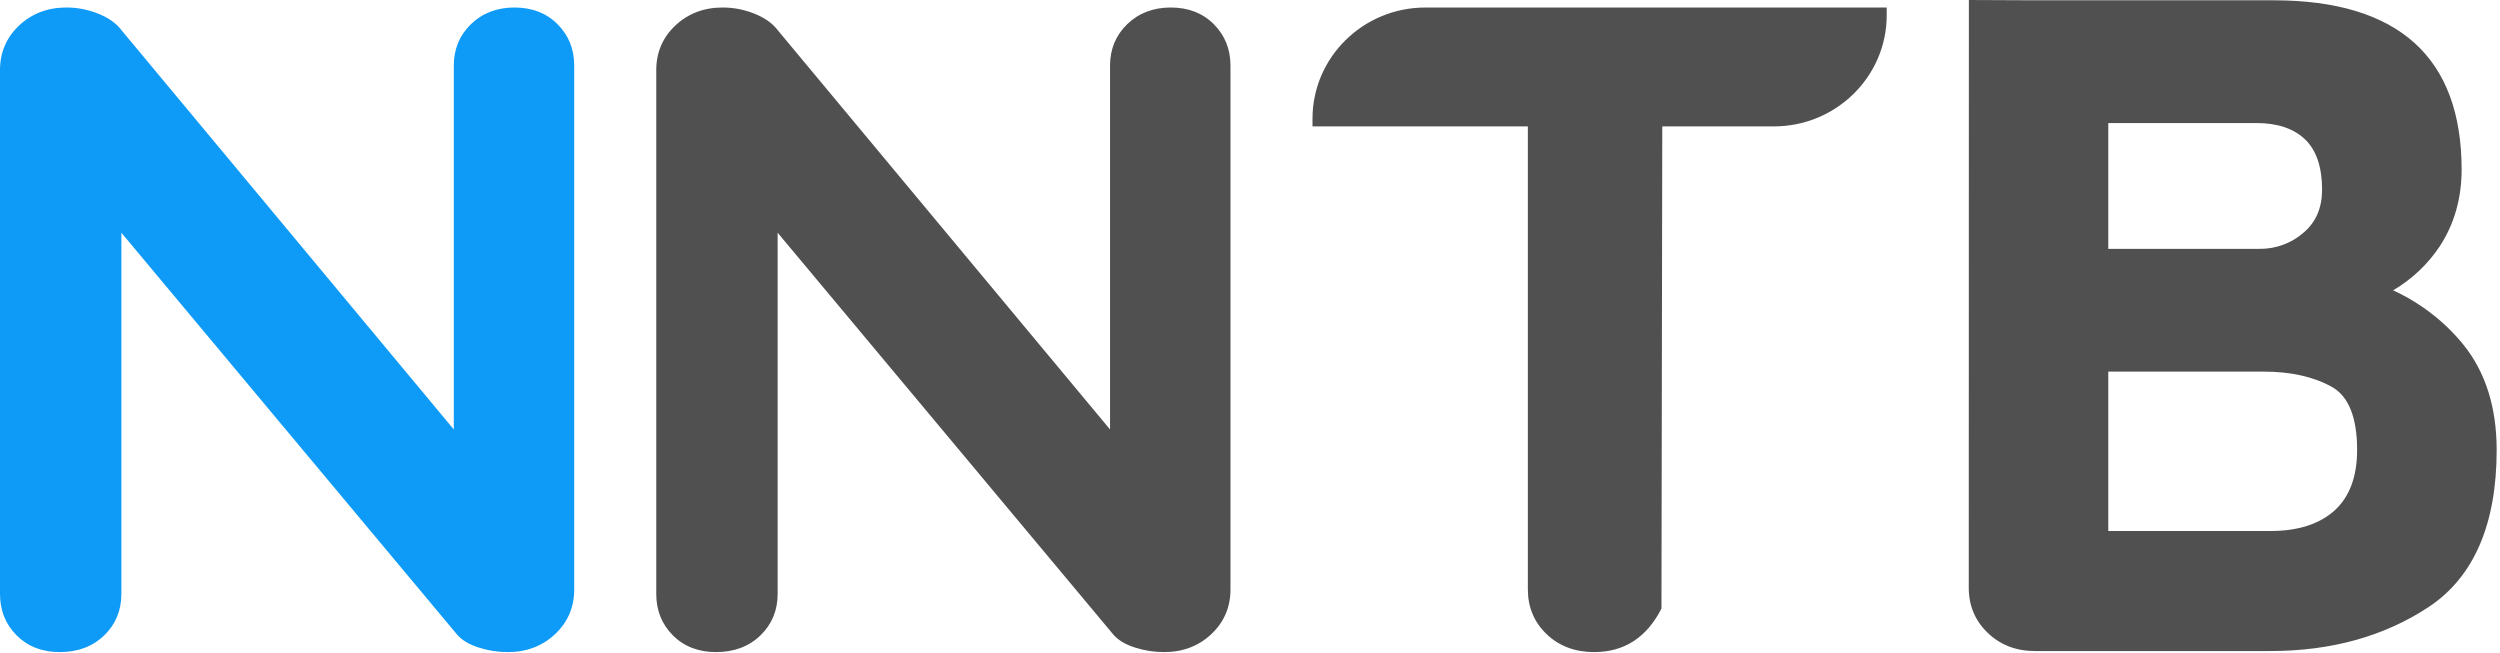
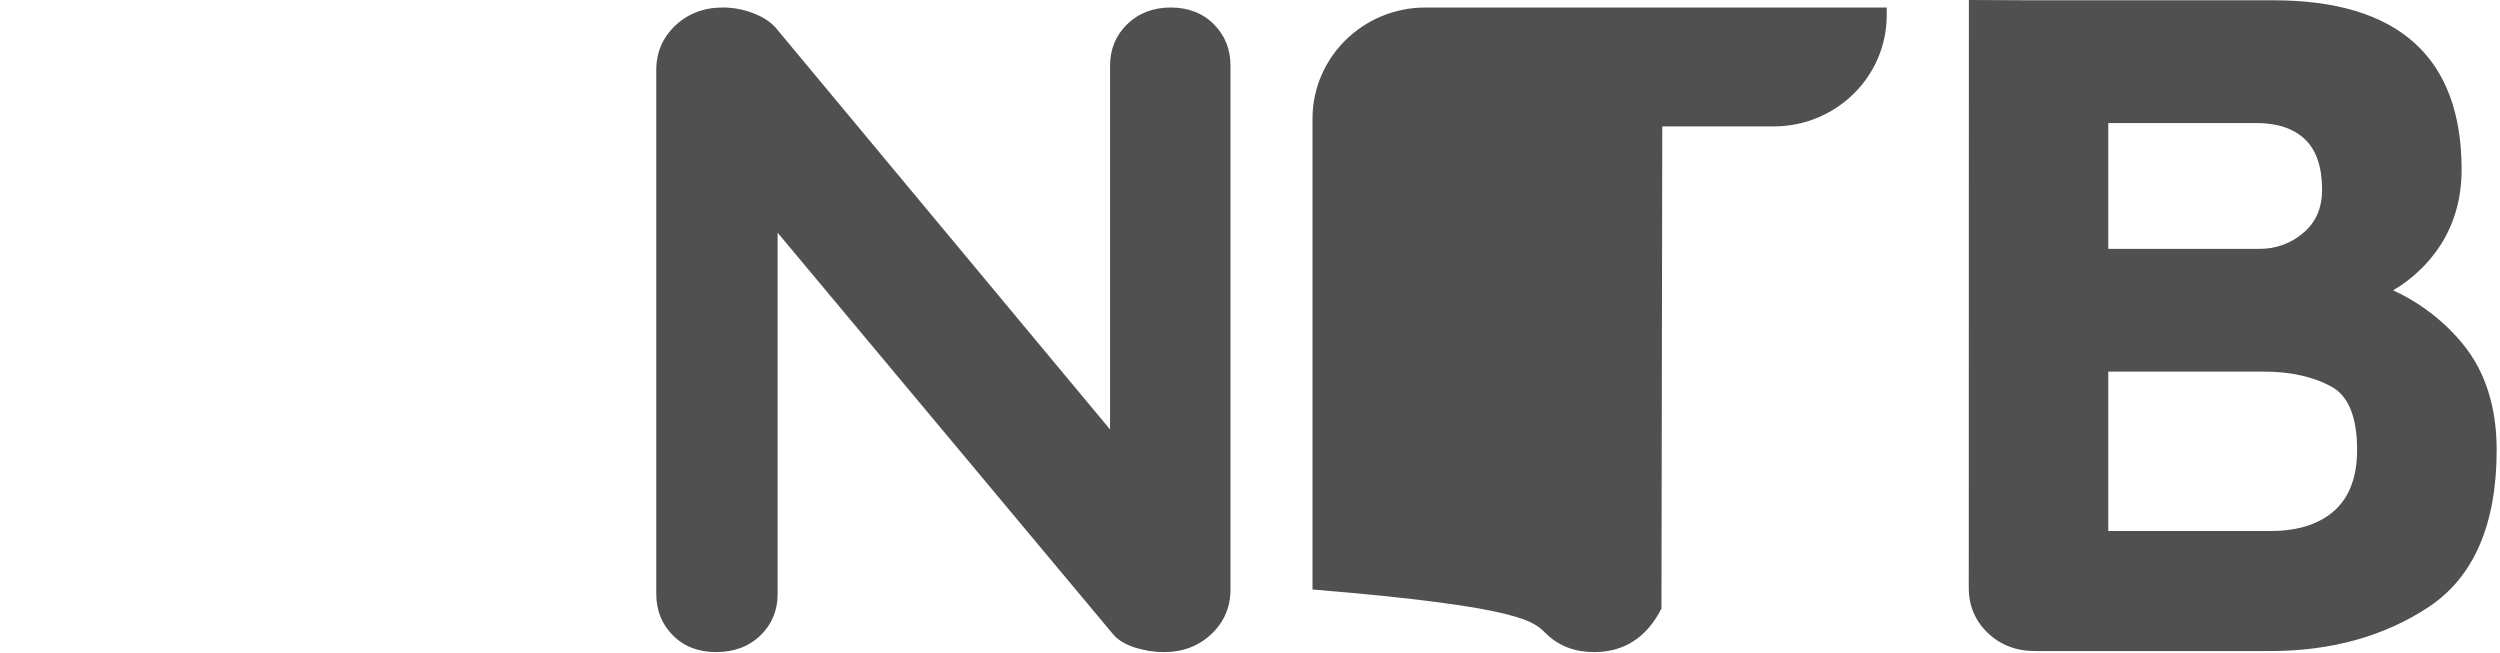
<svg xmlns="http://www.w3.org/2000/svg" width="111" height="29" viewBox="0 0 111 29" fill="none">
-   <path fill-rule="evenodd" clip-rule="evenodd" d="M24.761 1.079C24.267 0.584 23.621 0.333 22.843 0.333C22.066 0.333 21.415 0.584 20.907 1.076C20.403 1.567 20.149 2.184 20.149 2.912V19.068L5.407 1.357C5.171 1.037 4.81 0.781 4.338 0.598C3.898 0.424 3.427 0.333 2.951 0.333C2.118 0.333 1.412 0.602 0.849 1.132C0.286 1.663 0 2.327 0 3.112V26.373C0 27.099 0.246 27.716 0.734 28.206C1.227 28.702 1.872 28.953 2.652 28.953C3.457 28.953 4.122 28.702 4.63 28.209C5.134 27.718 5.389 27.101 5.389 26.373V10.333L20.263 28.138C20.478 28.406 20.816 28.615 21.267 28.755C21.683 28.887 22.113 28.953 22.546 28.953C23.378 28.953 24.085 28.684 24.647 28.154C25.21 27.624 25.495 26.958 25.495 26.174V2.912C25.495 2.187 25.249 1.57 24.761 1.082V1.078V1.079Z" fill="#0E9AF7" />
-   <path fill-rule="evenodd" clip-rule="evenodd" d="M53.899 1.079C53.405 0.584 52.76 0.333 51.982 0.333C51.205 0.333 50.553 0.584 50.046 1.076C49.541 1.567 49.286 2.185 49.286 2.912V19.068L34.545 1.357C34.307 1.037 33.948 0.783 33.475 0.598C33.035 0.424 32.563 0.333 32.087 0.333C31.255 0.333 30.549 0.602 29.986 1.132C29.423 1.662 29.138 2.329 29.138 3.112V26.373C29.138 27.099 29.384 27.716 29.872 28.206C30.364 28.702 31.01 28.953 31.79 28.953C32.595 28.953 33.26 28.702 33.767 28.209C34.272 27.718 34.527 27.101 34.527 26.373V10.333L49.402 28.138C49.617 28.406 49.954 28.615 50.405 28.755C50.821 28.887 51.251 28.953 51.685 28.953C52.516 28.953 53.222 28.684 53.784 28.154C54.347 27.625 54.633 26.958 54.633 26.174V2.912C54.633 2.187 54.387 1.571 53.899 1.082V1.078V1.079ZM104.656 19.977C104.656 21.16 104.319 22.064 103.656 22.664C102.986 23.269 102.03 23.576 100.814 23.576H93.608V16.5H100.519C101.71 16.5 102.724 16.727 103.533 17.177C104.278 17.593 104.656 18.534 104.656 19.977ZM93.608 11.049V5.463H100.185C101.114 5.463 101.842 5.706 102.345 6.188C102.845 6.668 103.1 7.418 103.1 8.417C103.1 9.234 102.83 9.86 102.275 10.332C101.738 10.804 101.035 11.06 100.31 11.049H93.608ZM109.365 15.291C108.533 14.271 107.469 13.449 106.255 12.891C107.096 12.396 107.808 11.721 108.336 10.918C108.972 9.939 109.296 8.8 109.296 7.532C109.296 2.543 106.485 0.013 100.941 0.013H90.344L87.418 0L87.413 26.1C87.413 26.892 87.696 27.564 88.254 28.098C88.813 28.634 89.515 28.906 90.341 28.906H100.814C103.513 28.906 105.876 28.247 107.834 26.95C109.836 25.625 110.852 23.28 110.852 19.977C110.852 18.081 110.352 16.505 109.365 15.292V15.291ZM58.275 5.265V5.612H67.837V26.173C67.837 26.96 68.117 27.628 68.671 28.157C69.223 28.685 69.931 28.953 70.78 28.953C72.114 28.953 73.12 28.302 73.769 27.018L73.805 5.612H78.76C81.524 5.612 83.77 3.398 83.77 0.678V0.334H63.285C60.523 0.334 58.275 2.547 58.275 5.268V5.265Z" fill="#505050" />
+   <path fill-rule="evenodd" clip-rule="evenodd" d="M53.899 1.079C53.405 0.584 52.76 0.333 51.982 0.333C51.205 0.333 50.553 0.584 50.046 1.076C49.541 1.567 49.286 2.185 49.286 2.912V19.068L34.545 1.357C34.307 1.037 33.948 0.783 33.475 0.598C33.035 0.424 32.563 0.333 32.087 0.333C31.255 0.333 30.549 0.602 29.986 1.132C29.423 1.662 29.138 2.329 29.138 3.112V26.373C29.138 27.099 29.384 27.716 29.872 28.206C30.364 28.702 31.01 28.953 31.79 28.953C32.595 28.953 33.26 28.702 33.767 28.209C34.272 27.718 34.527 27.101 34.527 26.373V10.333L49.402 28.138C49.617 28.406 49.954 28.615 50.405 28.755C50.821 28.887 51.251 28.953 51.685 28.953C52.516 28.953 53.222 28.684 53.784 28.154C54.347 27.625 54.633 26.958 54.633 26.174V2.912C54.633 2.187 54.387 1.571 53.899 1.082V1.078V1.079ZM104.656 19.977C104.656 21.16 104.319 22.064 103.656 22.664C102.986 23.269 102.03 23.576 100.814 23.576H93.608V16.5H100.519C101.71 16.5 102.724 16.727 103.533 17.177C104.278 17.593 104.656 18.534 104.656 19.977ZM93.608 11.049V5.463H100.185C101.114 5.463 101.842 5.706 102.345 6.188C102.845 6.668 103.1 7.418 103.1 8.417C103.1 9.234 102.83 9.86 102.275 10.332C101.738 10.804 101.035 11.06 100.31 11.049H93.608ZM109.365 15.291C108.533 14.271 107.469 13.449 106.255 12.891C107.096 12.396 107.808 11.721 108.336 10.918C108.972 9.939 109.296 8.8 109.296 7.532C109.296 2.543 106.485 0.013 100.941 0.013H90.344L87.418 0L87.413 26.1C87.413 26.892 87.696 27.564 88.254 28.098C88.813 28.634 89.515 28.906 90.341 28.906H100.814C103.513 28.906 105.876 28.247 107.834 26.95C109.836 25.625 110.852 23.28 110.852 19.977C110.852 18.081 110.352 16.505 109.365 15.292V15.291ZM58.275 5.265V5.612V26.173C67.837 26.96 68.117 27.628 68.671 28.157C69.223 28.685 69.931 28.953 70.78 28.953C72.114 28.953 73.12 28.302 73.769 27.018L73.805 5.612H78.76C81.524 5.612 83.77 3.398 83.77 0.678V0.334H63.285C60.523 0.334 58.275 2.547 58.275 5.268V5.265Z" fill="#505050" />
</svg>